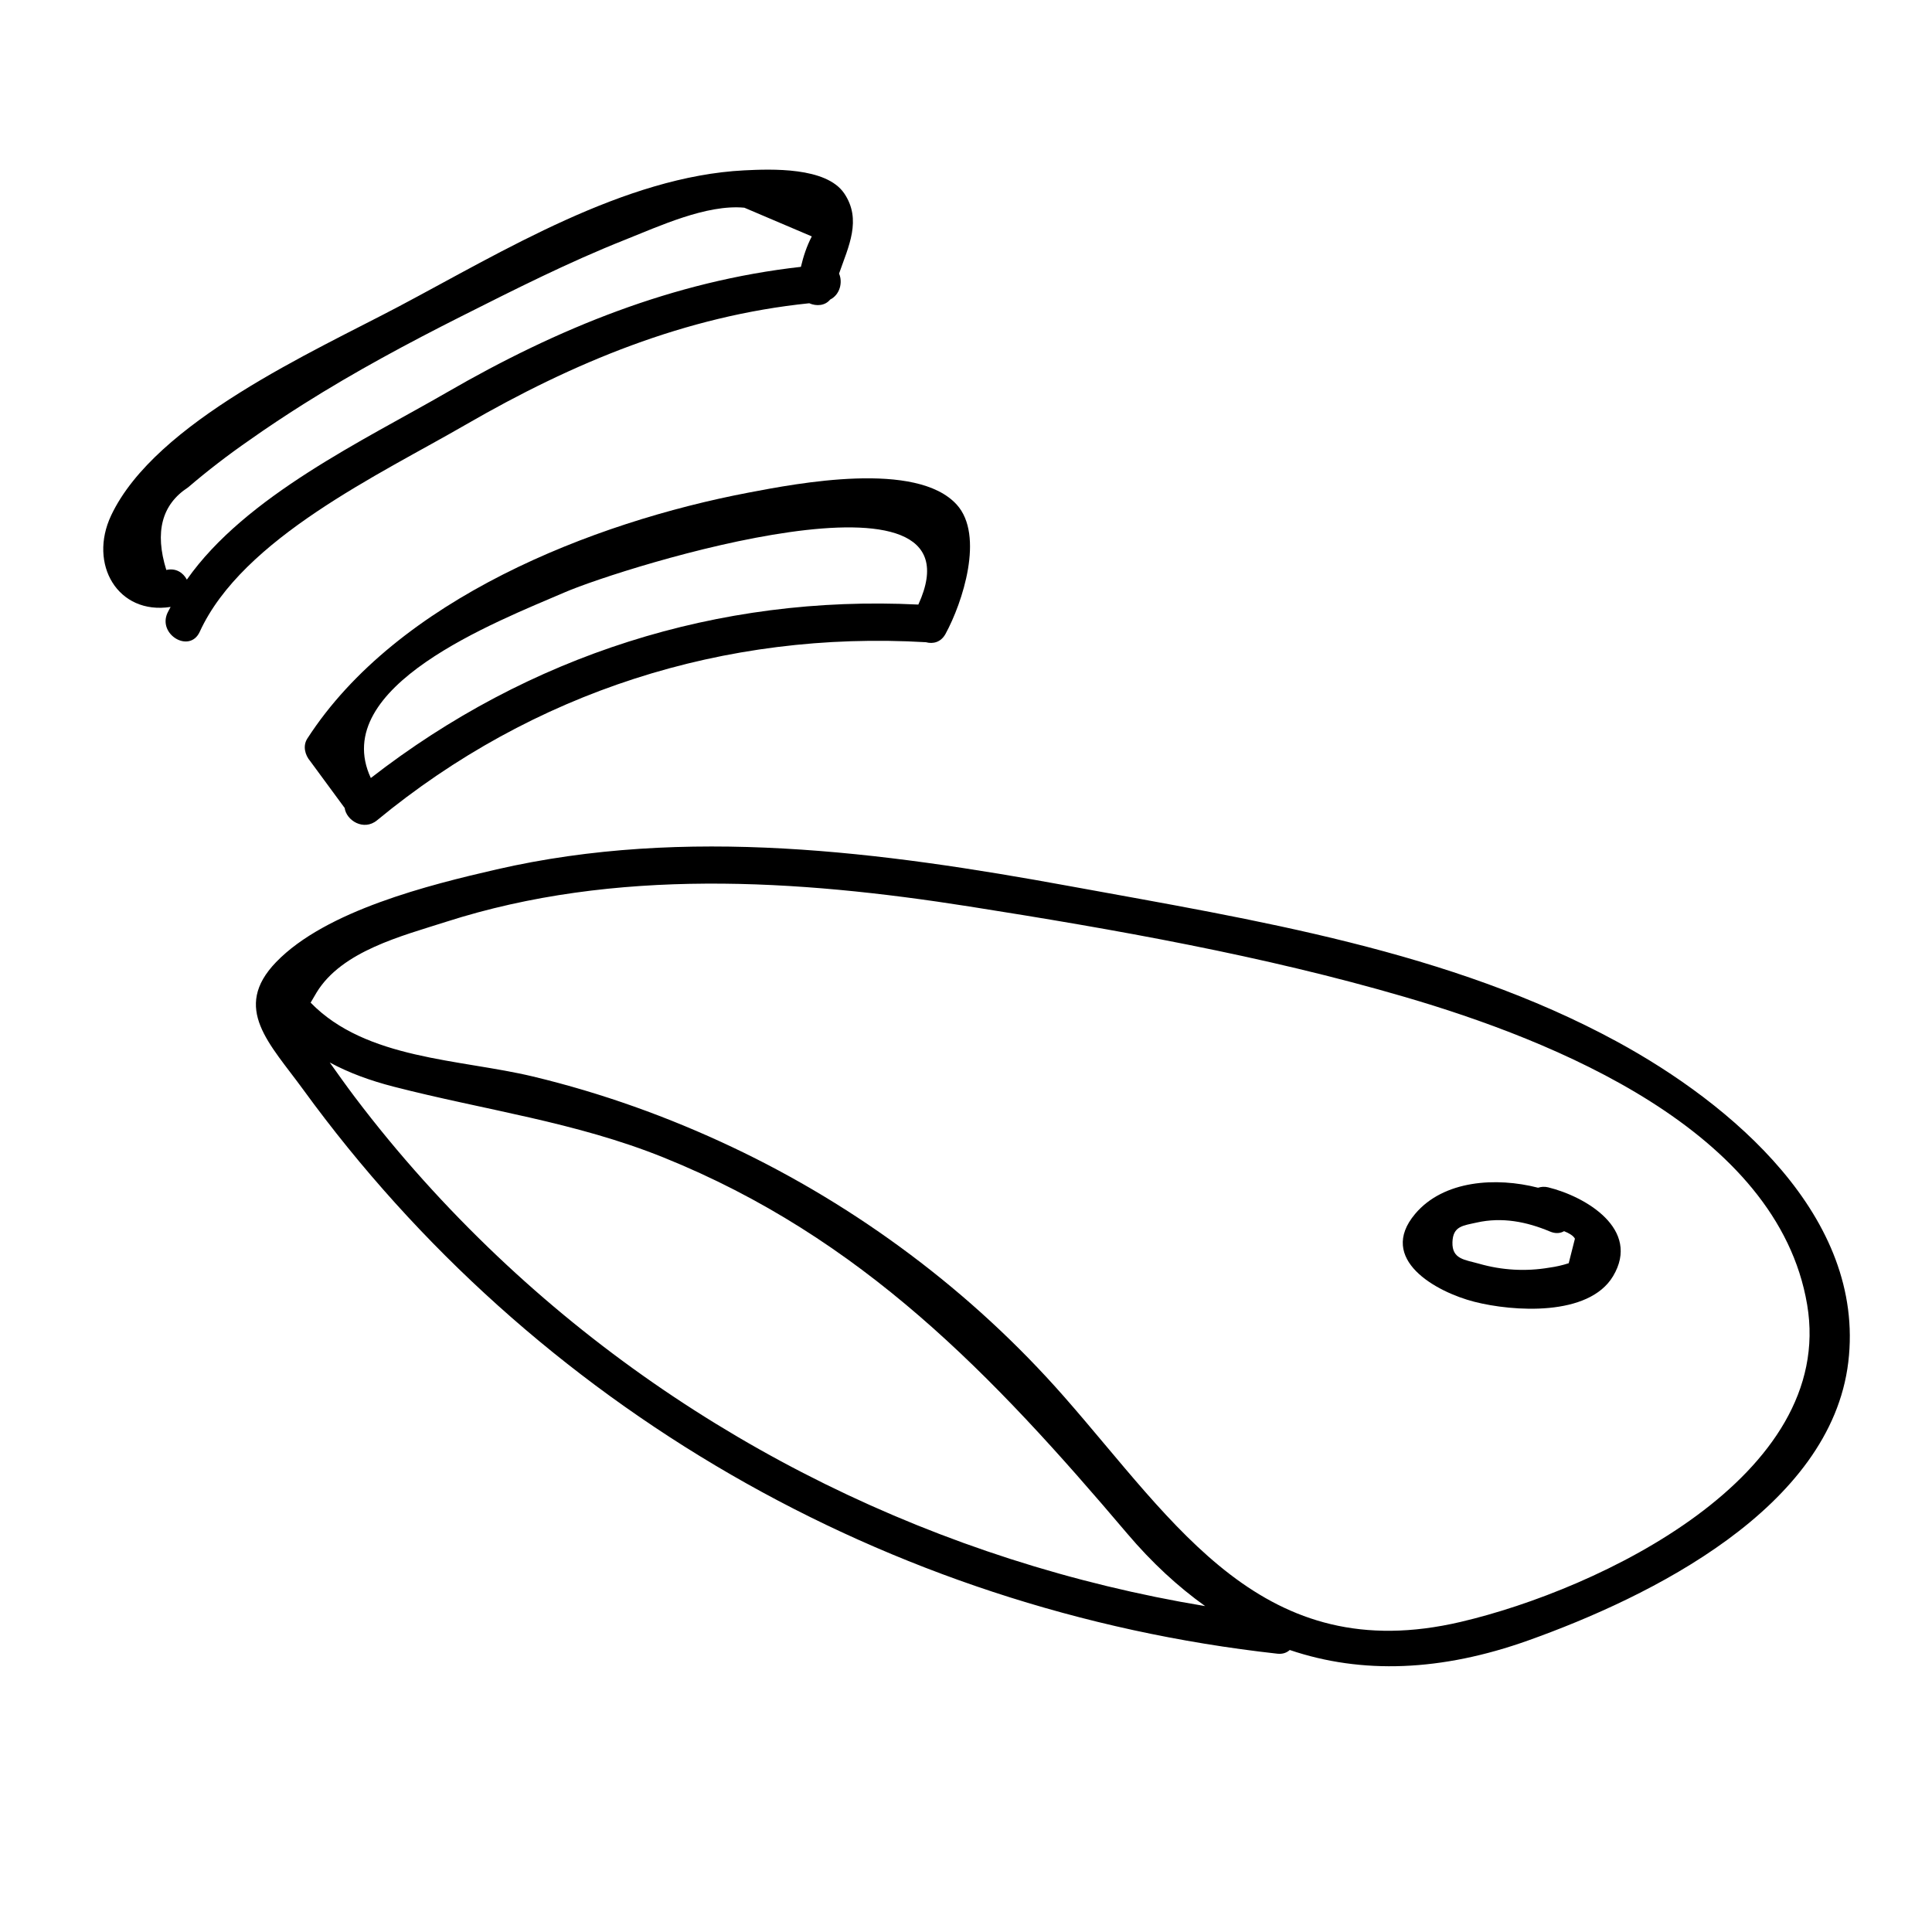
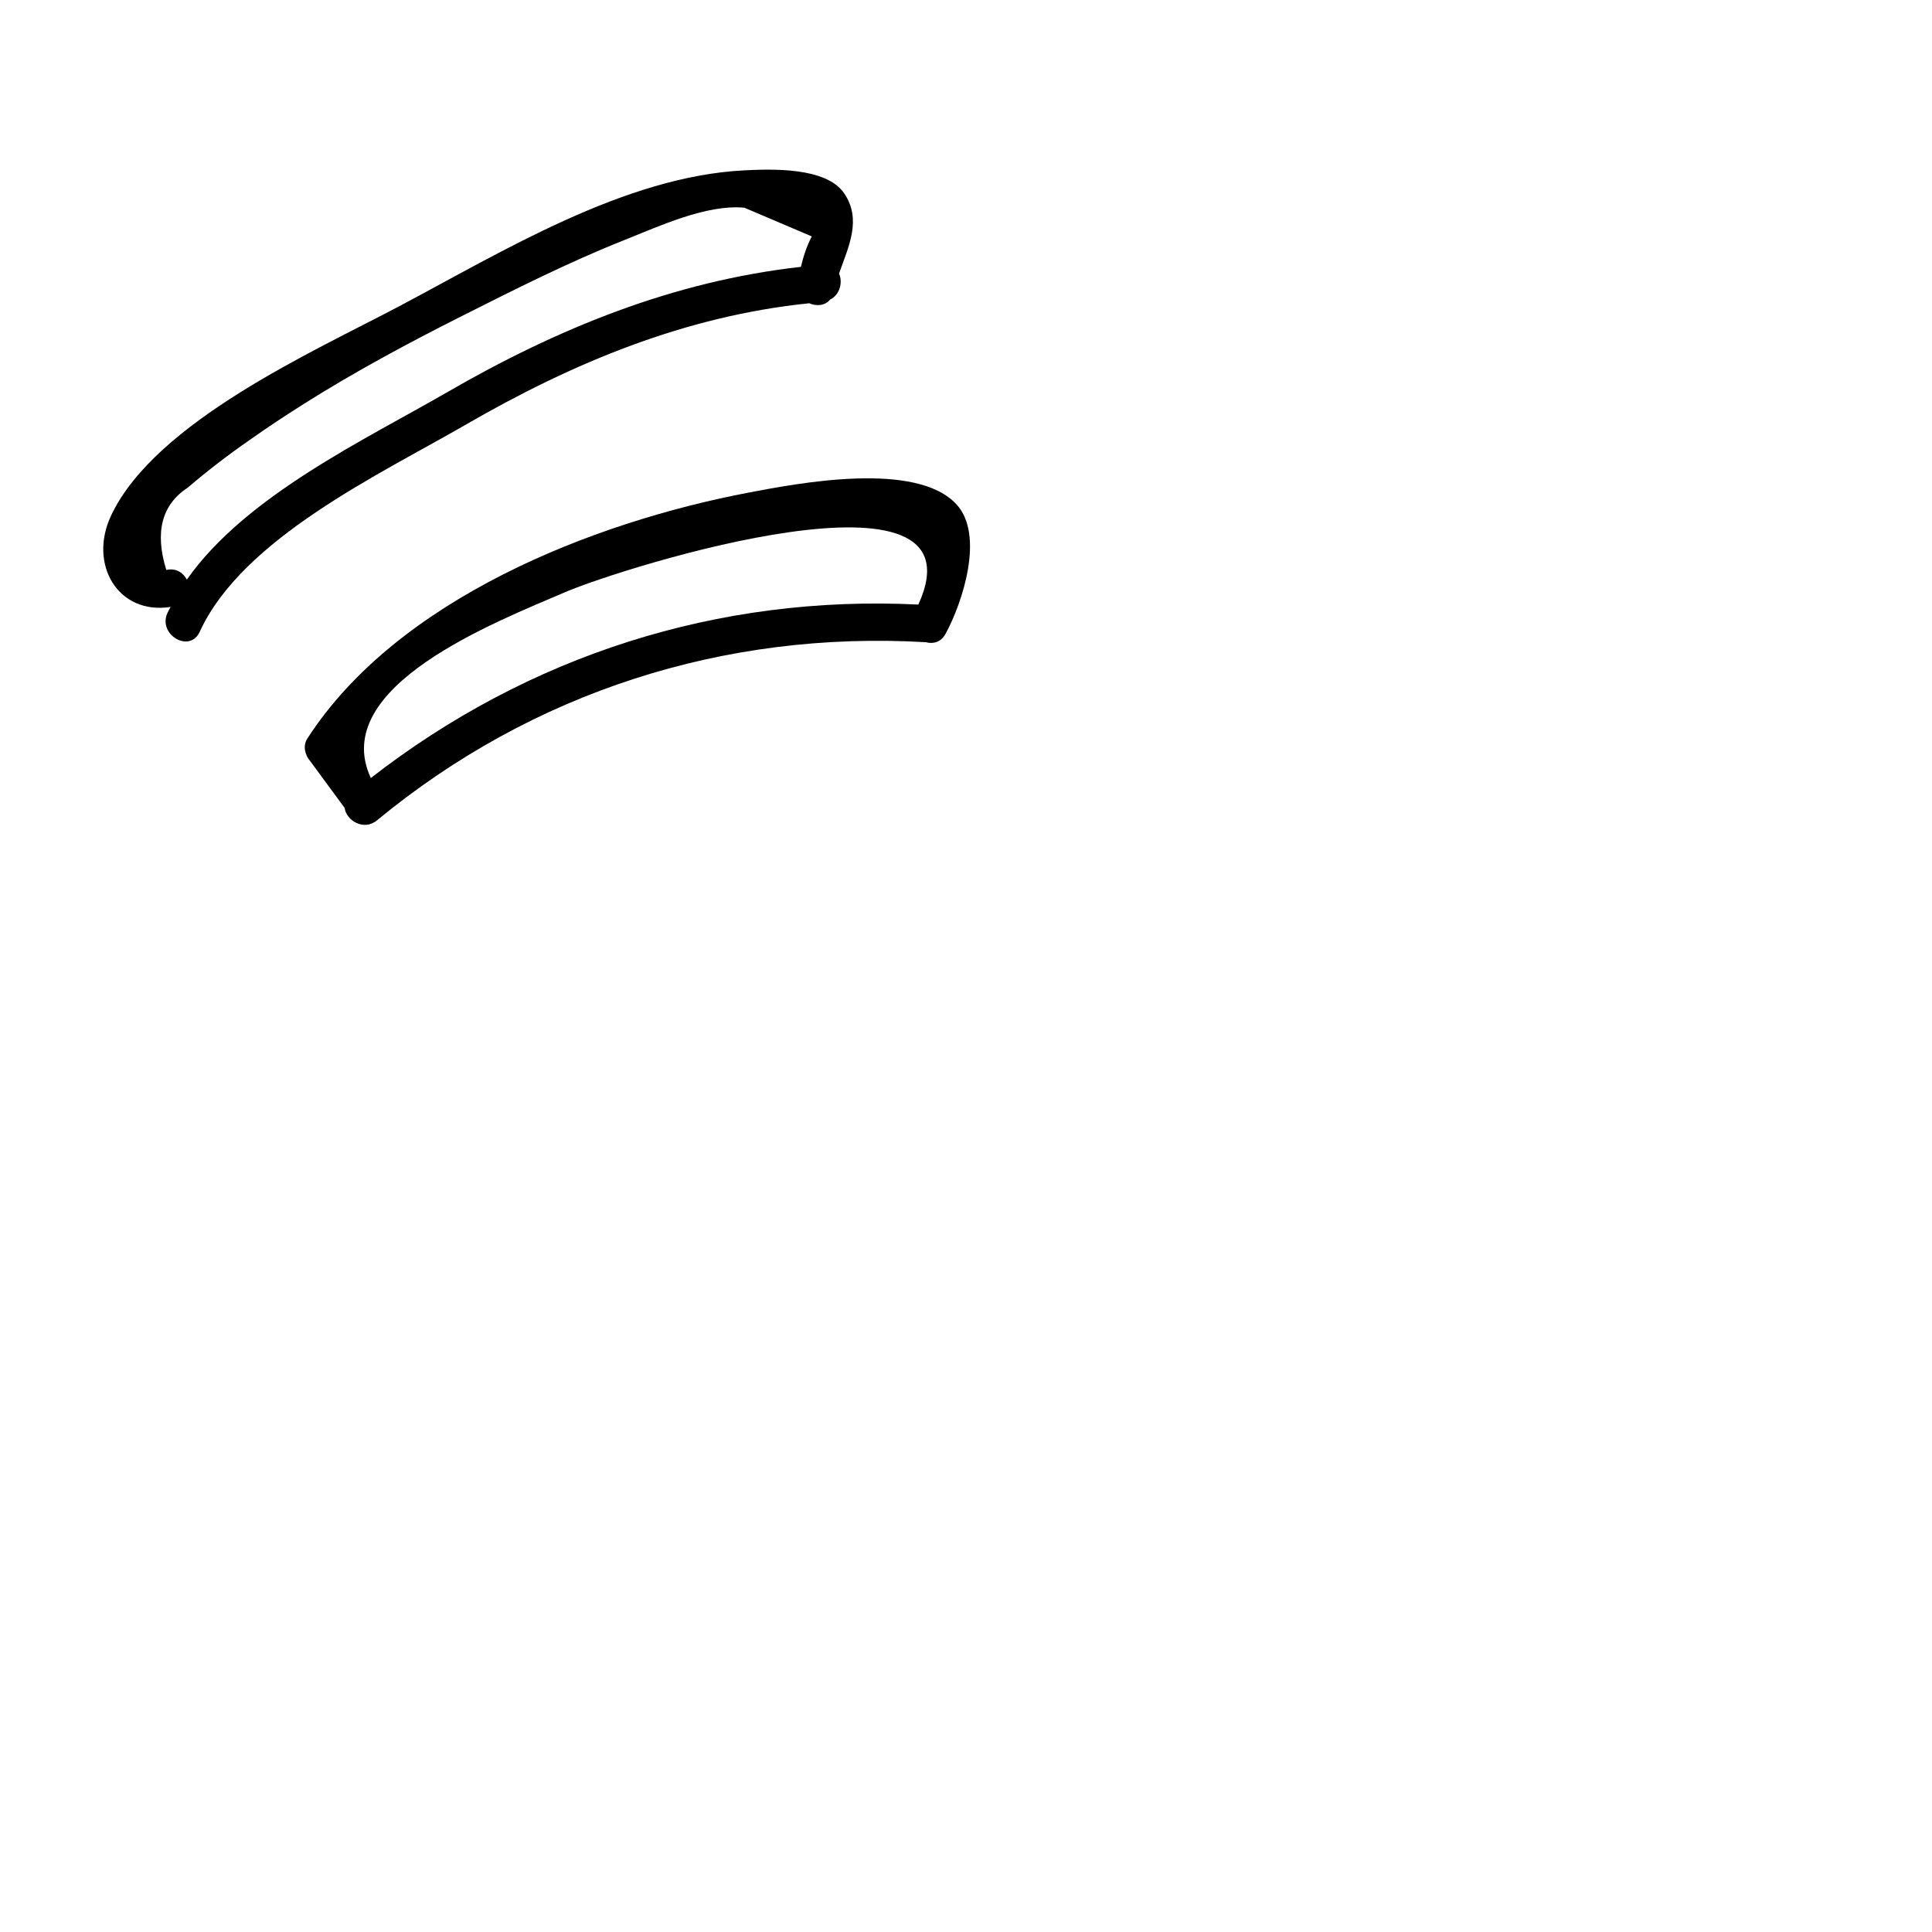
<svg xmlns="http://www.w3.org/2000/svg" fill="#000000" width="800px" height="800px" version="1.1" viewBox="144 144 512 512">
  <g>
-     <path d="m572.5 420.03c-44.375-24.109-95.922-32.211-145.01-41.195-49.957-9.145-101.72-15.961-151.9-4.43-17.758 4.082-45.223 10.895-58.422 24.566-11.809 12.23-1.641 21.645 7.188 33.785 61.188 84.121 154.86 138.04 258.16 149.49 1.438 0.16 2.504-0.277 3.285-0.98 19.109 6.473 40.211 5.668 63.199-2.531 32.32-11.531 80.168-35.031 84.816-73.762 4.629-38.547-31.117-68.531-61.32-84.945zm-296.65 56.902c-13.707-12.996-26.383-27.074-37.777-42.141-2.289-3.031-4.492-6.133-6.695-9.227 5.098 2.758 10.703 4.805 16.961 6.418 24.156 6.223 48.129 9.332 71.52 18.766 52.523 21.188 87.195 57.59 122.88 99.68 6.512 7.68 13.41 14.039 20.641 19.207-70.031-11.594-135.81-43.668-187.53-92.703zm255.23 96.891c-52.395 12.27-75.332-25.812-105.12-59.73-24.336-27.711-54.633-50.359-87.965-66.121-16.875-7.981-34.578-14.328-52.734-18.684-19.371-4.644-44.258-4.469-58.941-19.578 0.453-0.801 0.945-1.645 1.57-2.676 6.699-11.023 22.668-15.004 34.312-18.742 44.777-14.371 92.977-11.27 138.73-4.059 38.559 6.078 77.879 13.016 115.39 23.98 39.273 11.48 98.773 35.223 106.59 81.527 7.684 45.496-55.012 75.461-91.832 84.082z" />
-     <path d="m554.26 458.65c-0.996-0.242-1.863-0.133-2.656 0.109-11.117-2.859-25.047-2.004-32.578 6.934-10.137 12.023 5.562 20.703 15.699 23.293 10.23 2.613 30.293 3.981 36.746-6.773 7.465-12.453-7.266-21.129-17.211-23.562zm5.465 20.117c-1.68 0.547-3.394 0.938-5.144 1.172-6.223 1.062-12.543 0.699-18.625-1.043-3.727-1.066-7.184-1.145-7.043-5.691 0.133-4.277 2.754-4.391 6.453-5.219 6.695-1.496 13.191-0.23 19.398 2.383 1.477 0.621 2.742 0.488 3.731-0.094 1.355 0.543 2.465 1.199 2.875 1.992-0.551 2.168-1.098 4.336-1.645 6.5z" />
    <path d="m397.56 277.75c-10.645-11.777-42.352-5.644-55.102-3.219-41.562 7.902-93.188 28.281-117.01 65.191-1.258 1.949-0.625 4.371 0.773 6 3 4.078 5.996 8.152 8.996 12.23 0.035 0.055 0.082 0.074 0.117 0.125 0.414 3.348 5.043 6.234 8.586 3.312 41.25-34.023 92.164-50.309 145.46-47.195 1.887 0.516 3.981 0.023 5.203-2.223 4.492-8.234 10.348-26.066 2.977-34.223zm-155.29 72.43c-11.297-24.262 33.129-41.34 51.441-49.23 15.48-6.668 112.04-36.902 93.66 3.266-53.078-2.629-103.32 13.504-145.1 45.965z" />
    <path d="m367.71 195.23c-4.769-7.019-19.363-6.438-26.441-6.086-31.805 1.59-64.109 21.535-91.535 36.051-22.539 11.926-64.551 30.59-76.277 55.391-6.106 12.906 1.75 26.422 15.758 24.258-0.27 0.535-0.586 1.047-0.836 1.59-2.633 5.754 5.898 10.789 8.551 4.996 11.332-24.766 47.707-41.711 70.422-54.848 28.512-16.488 58.285-28.855 91.105-32.215 1.914 0.836 4.199 0.668 5.535-0.977 2.602-1.293 3.383-4.566 2.367-6.891 2.488-7.152 6.102-14.277 1.352-21.27zm-105.36 52.801c-21.633 12.508-53.262 27.383-68.832 49.574-0.969-1.82-2.871-3.144-5.445-2.559-3.125-10.051-1.203-17.344 5.762-21.879 5.184-4.43 10.582-8.59 16.199-12.477 4.723-3.344 9.562-6.543 14.453-9.633 13.52-8.535 27.625-16.105 41.895-23.293 14.141-7.121 28.402-14.32 43.125-20.168 9.016-3.582 21.738-9.504 31.758-8.551 5.957 2.535 11.914 5.07 17.871 7.606-1.348 2.57-2.227 5.285-2.891 8.066-33.781 3.797-64.43 16.273-93.895 33.312z" />
  </g>
</svg>